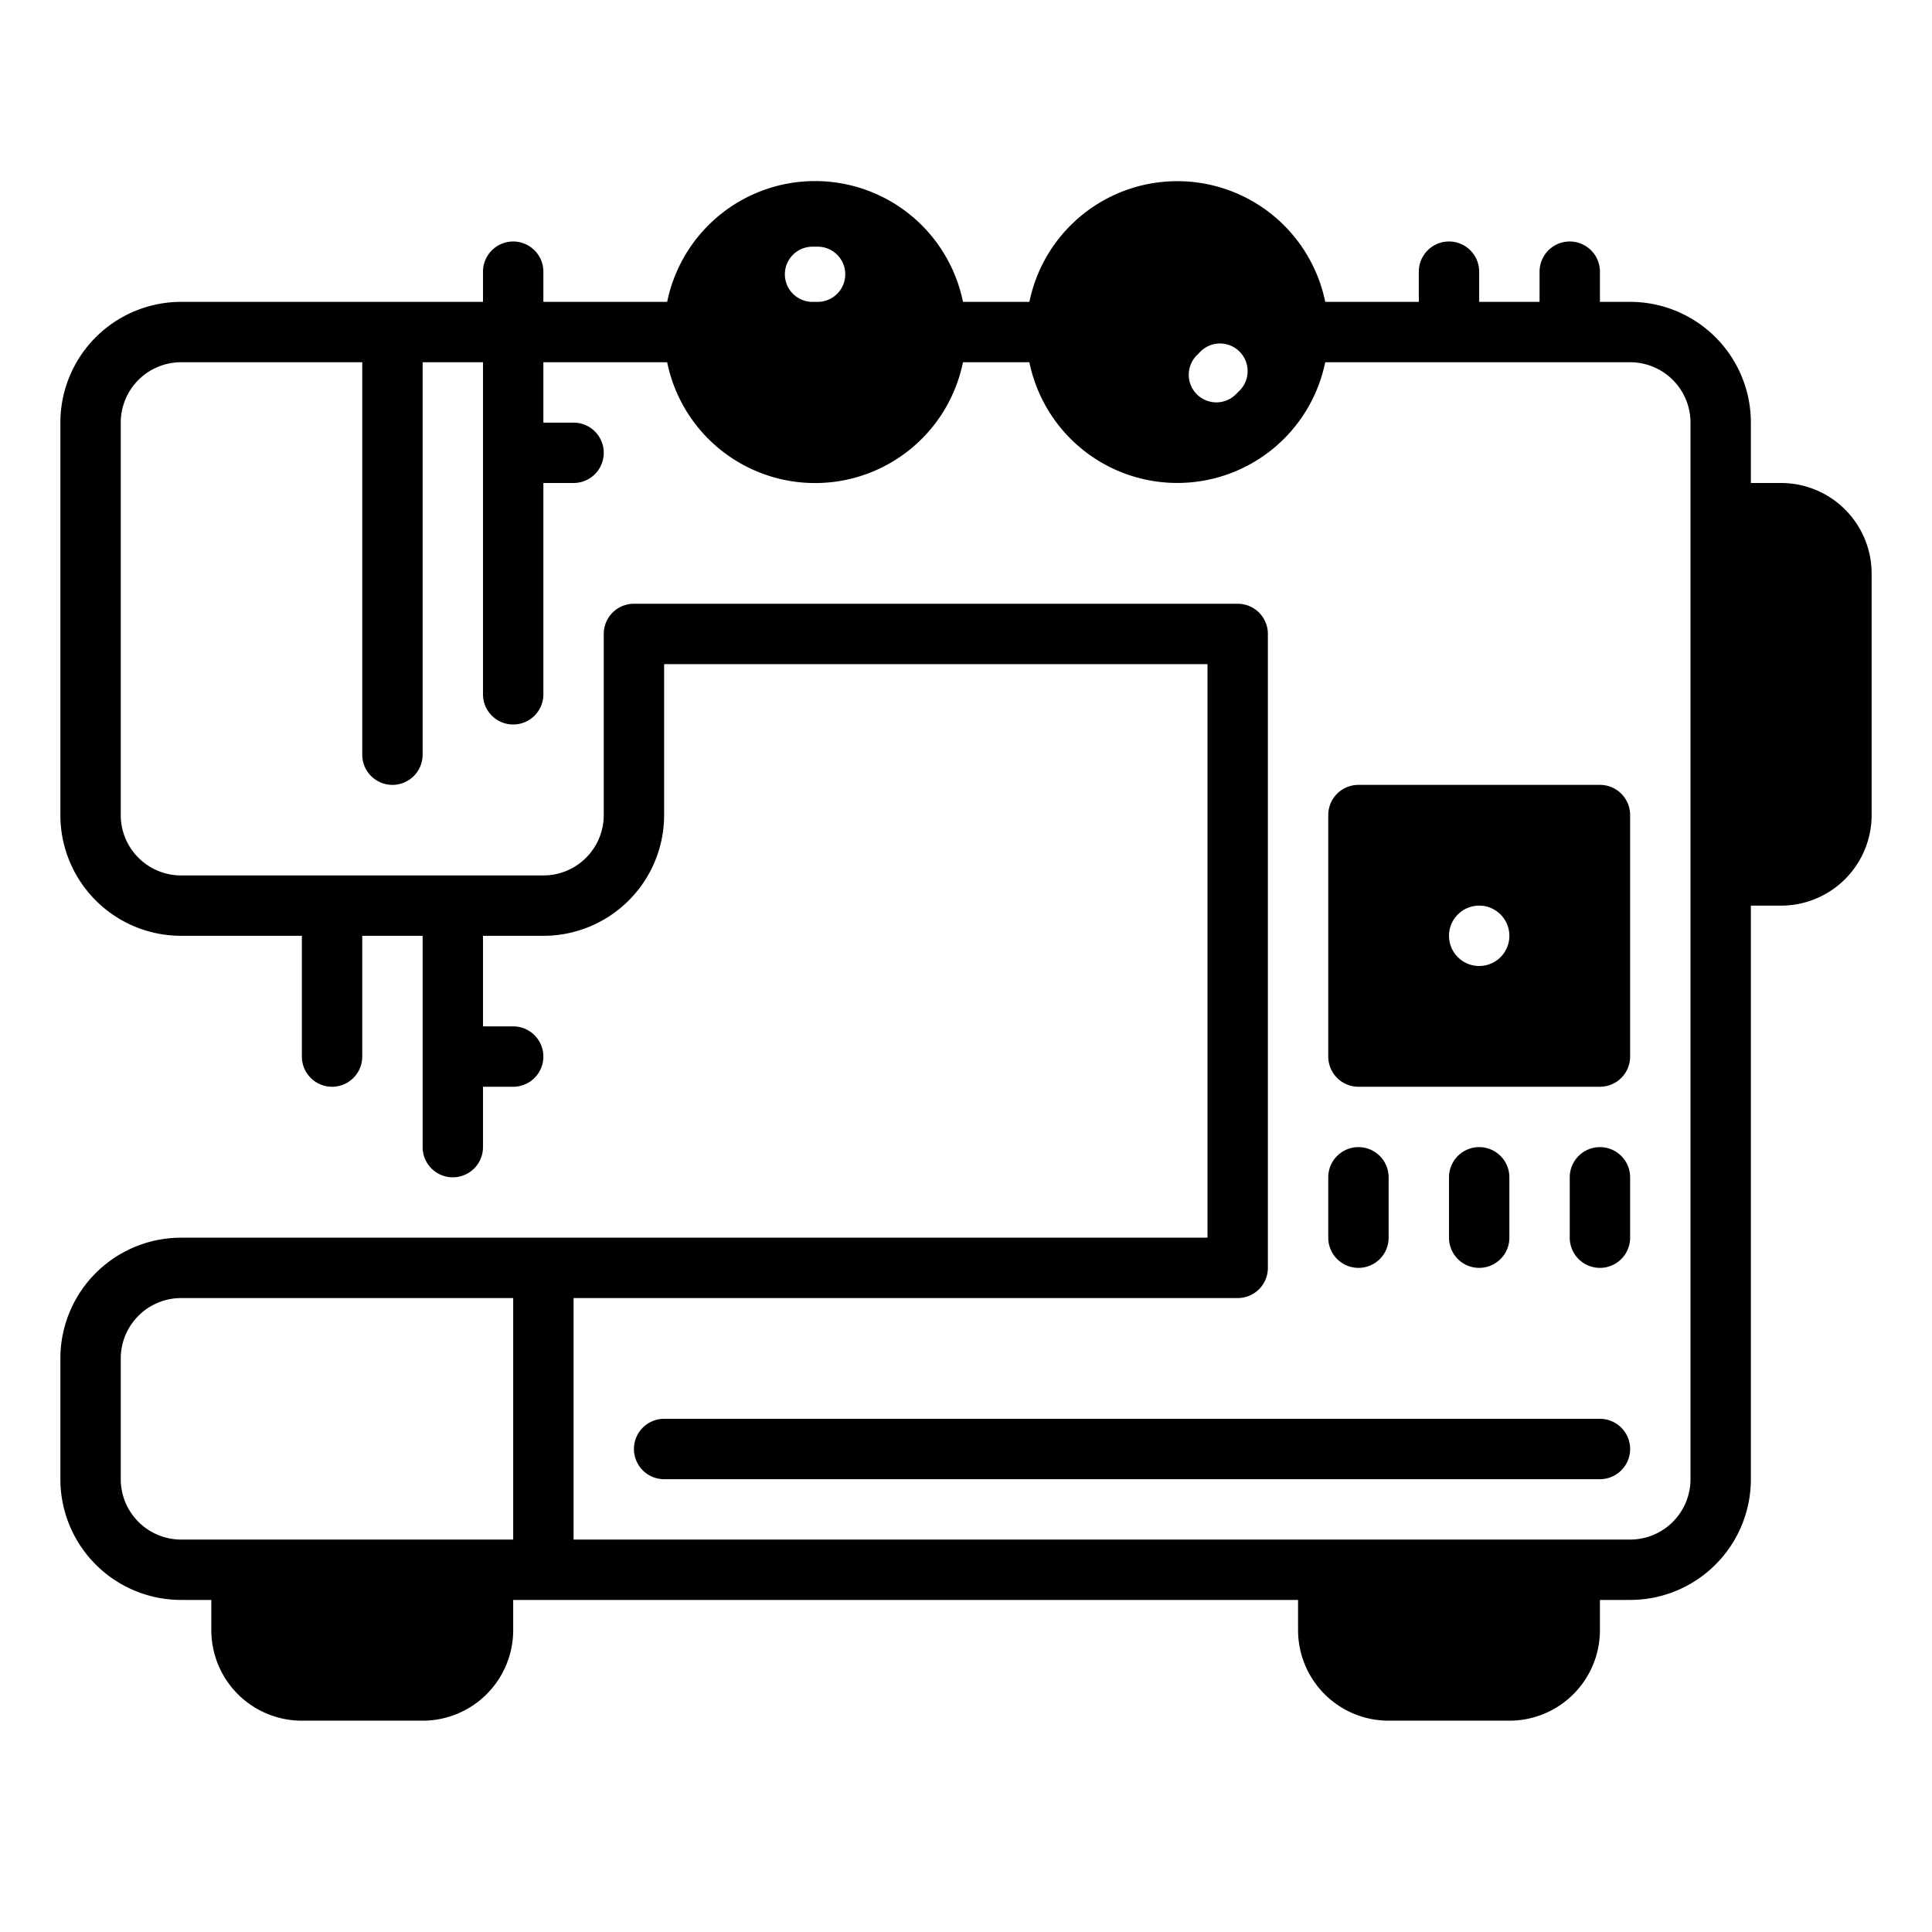
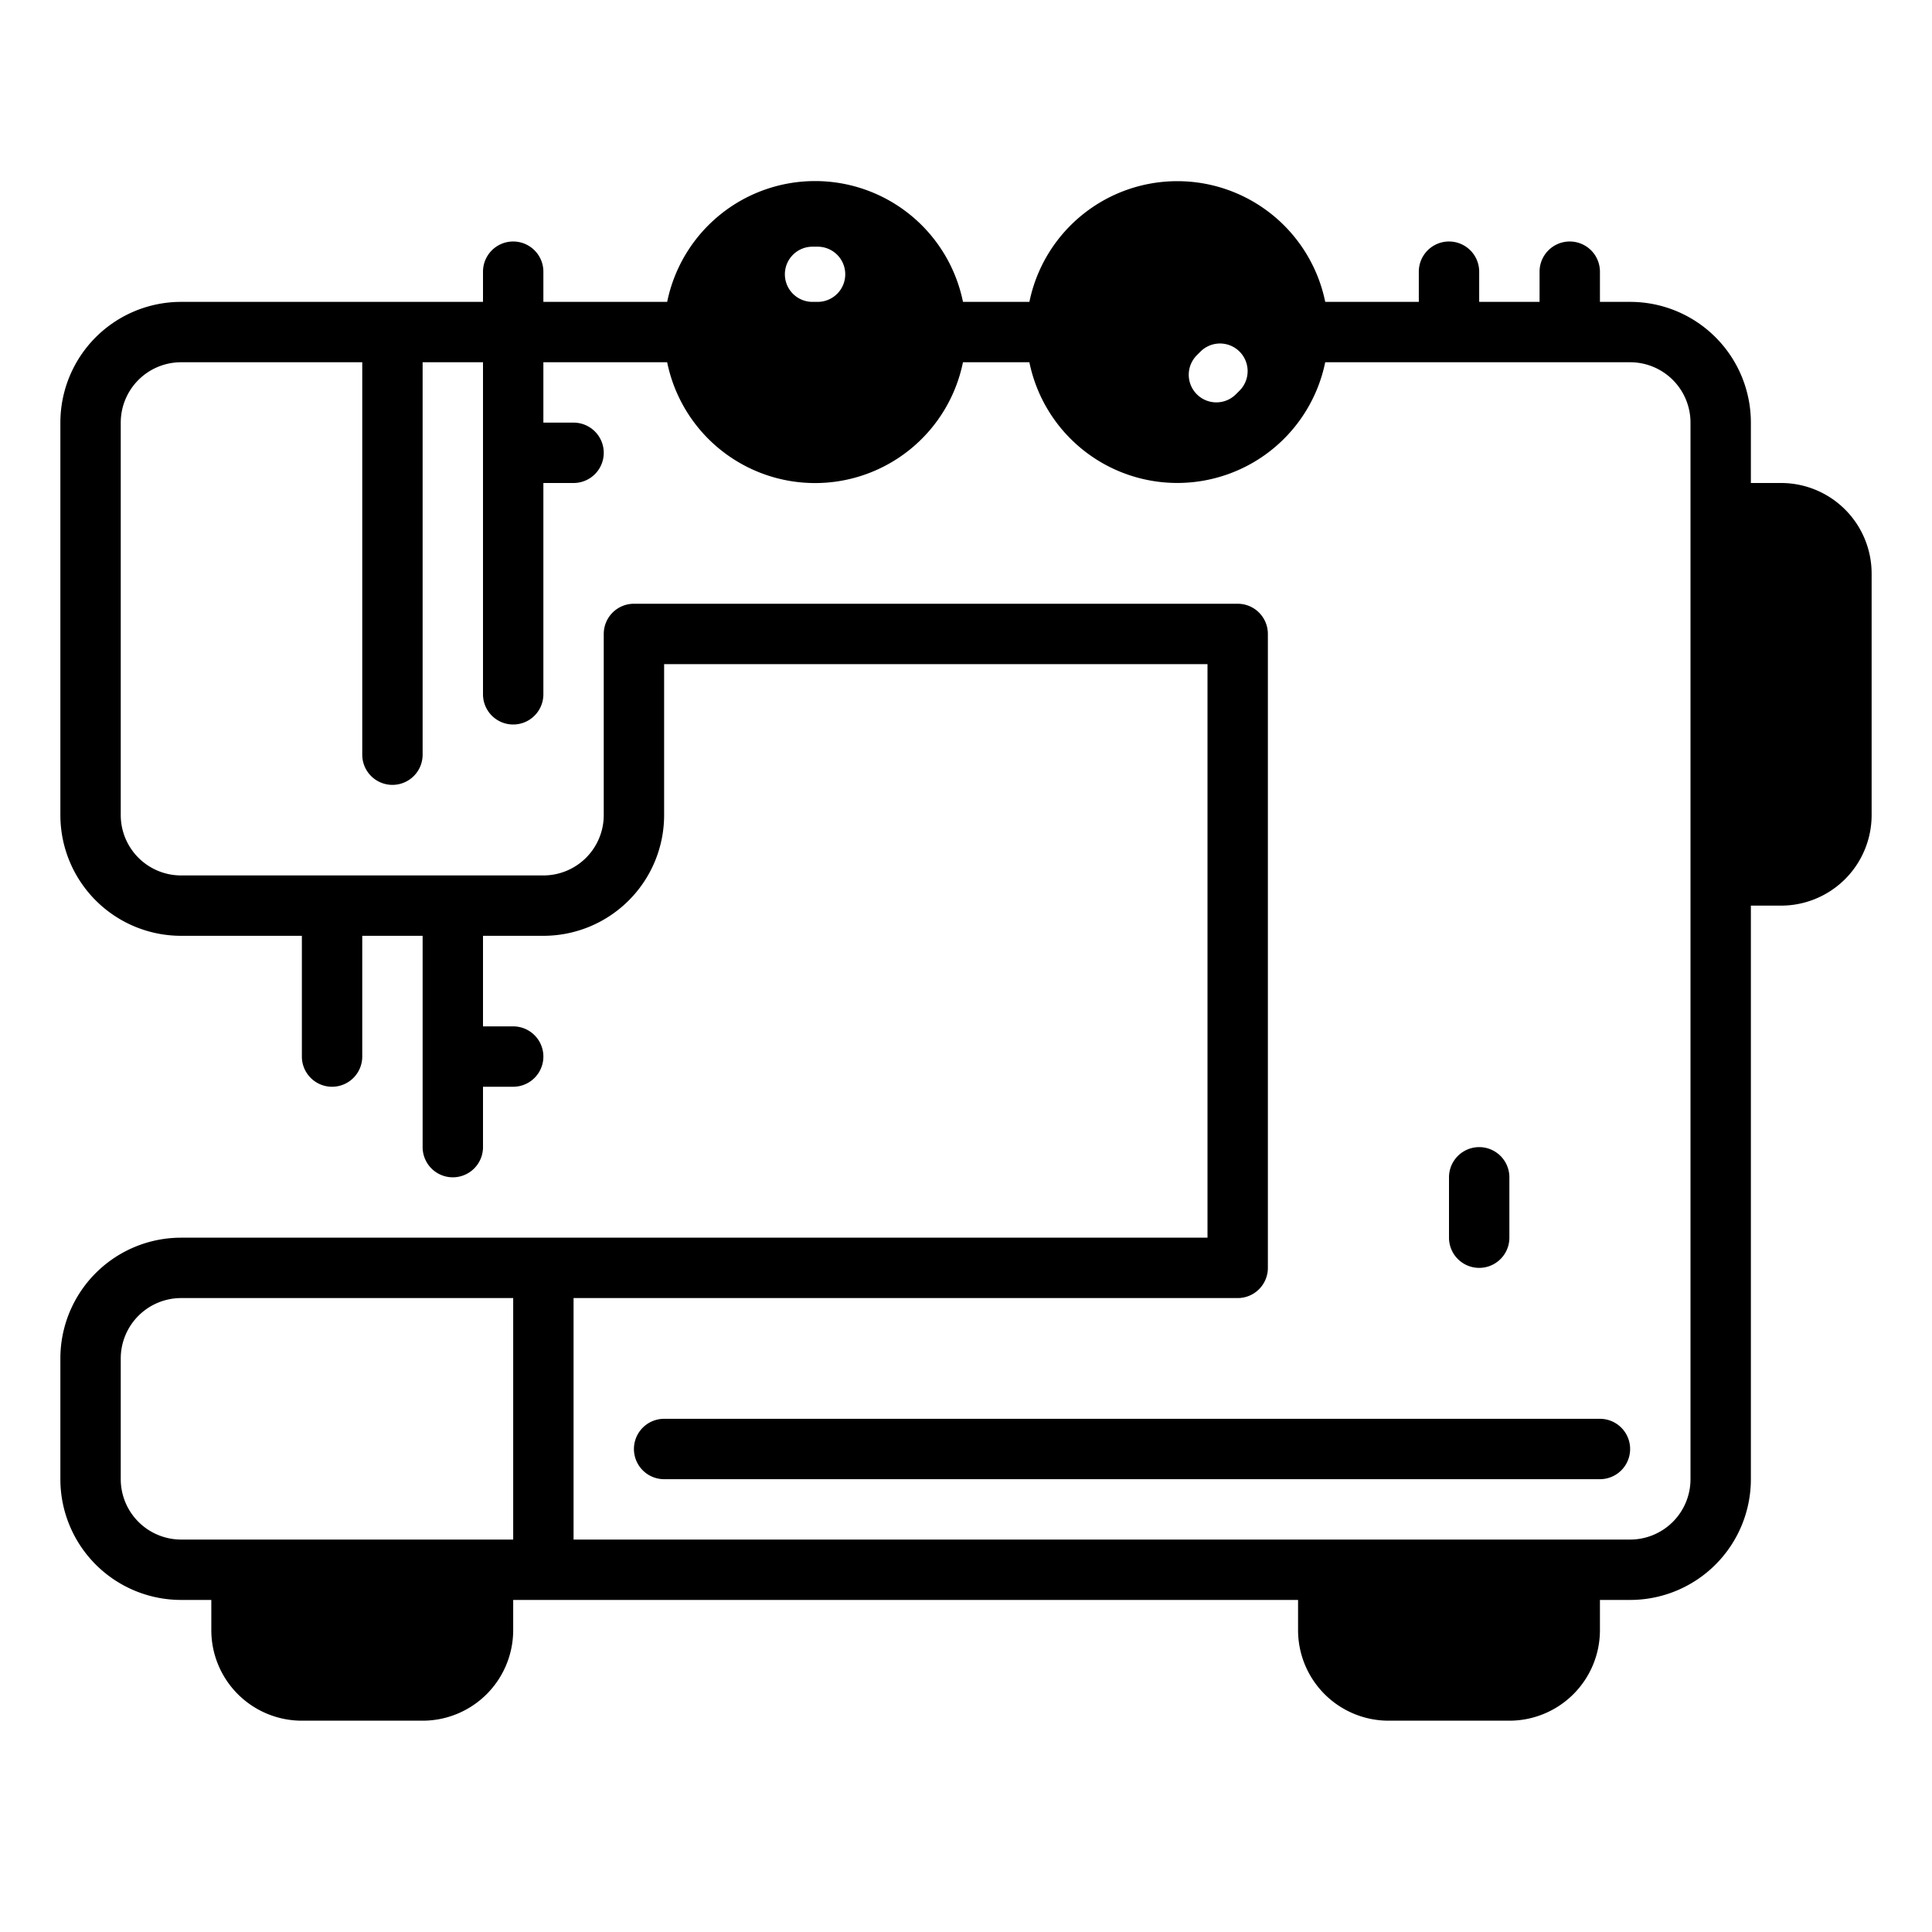
<svg xmlns="http://www.w3.org/2000/svg" height="100px" width="100px" fill="#000000" viewBox="0 0 512 512" x="0px" y="0px">
  <title>sewing-Machine-tailor-Craft</title>
  <g>
    <path d="M472,128h-8V112a32,32,0,0,0-32-32h-8V72a8,8,0,0,0-16,0v8H392V72a8,8,0,0,0-16,0v8H351.2a40.013,40.013,0,0,0-78.4,0H255.2a40,40,0,0,0-78.39,0H144V72a8,8,0,0,0-16,0v8H48a32,32,0,0,0-32,32V216a32,32,0,0,0,32,32H80v32a8,8,0,0,0,16,0V248h16v56a8,8,0,0,0,16,0V288h8a8,8,0,0,0,0-16h-8V248h16a32,32,0,0,0,32-32V176H320V328H48a32,32,0,0,0-32,32v32a32,32,0,0,0,32,32h8v8a24,24,0,0,0,24,24h32a24,24,0,0,0,24-24v-8H344v8a24,24,0,0,0,24,24h32a24,24,0,0,0,24-24v-8h8a32,32,0,0,0,32-32V240h8a24,24,0,0,0,24-24V152A24,24,0,0,0,472,128ZM317.175,94.139l.964-.964a7.32,7.32,0,0,1,10.351,0h0a7.319,7.319,0,0,1,0,10.35l-.965.965a7.319,7.319,0,0,1-10.35,0h0A7.32,7.32,0,0,1,317.175,94.139ZM215.312,65.376h1.376a7.312,7.312,0,1,1,0,14.624h-1.376a7.312,7.312,0,0,1,0-14.624ZM136,408H48a16.019,16.019,0,0,1-16-16V360a16.019,16.019,0,0,1,16-16h88Zm312-16a16,16,0,0,1-16,16H152V344H328a8,8,0,0,0,8-8V168a8,8,0,0,0-8-8H168a8,8,0,0,0-8,8v48a16,16,0,0,1-16,16H48a16,16,0,0,1-16-16V112A16,16,0,0,1,48,96H96V200a8,8,0,0,0,16,0V96h16v88a8,8,0,0,0,16,0V128h8a8,8,0,0,0,0-16h-8V96h32.805a40,40,0,0,0,78.39,0h17.6a40.013,40.013,0,0,0,78.4,0H432a16,16,0,0,1,16,16Z" />
-     <path d="M424,208H360a8,8,0,0,0-8,8v64a8,8,0,0,0,8,8h64a8,8,0,0,0,8-8V216A8,8,0,0,0,424,208Zm-32,48a8,8,0,1,1,8-8A8,8,0,0,1,392,256Z" />
-     <path d="M360,336a8,8,0,0,0,8-8V312a8,8,0,0,0-16,0v16A8,8,0,0,0,360,336Z" />
    <path d="M400,328V312a8,8,0,0,0-16,0v16a8,8,0,0,0,16,0Z" />
-     <path d="M424,304a8,8,0,0,0-8,8v16a8,8,0,0,0,16,0V312A8,8,0,0,0,424,304Z" />
    <path d="M424,376H176a8,8,0,0,0,0,16H424a8,8,0,0,0,0-16Z" />
  </g>
</svg>